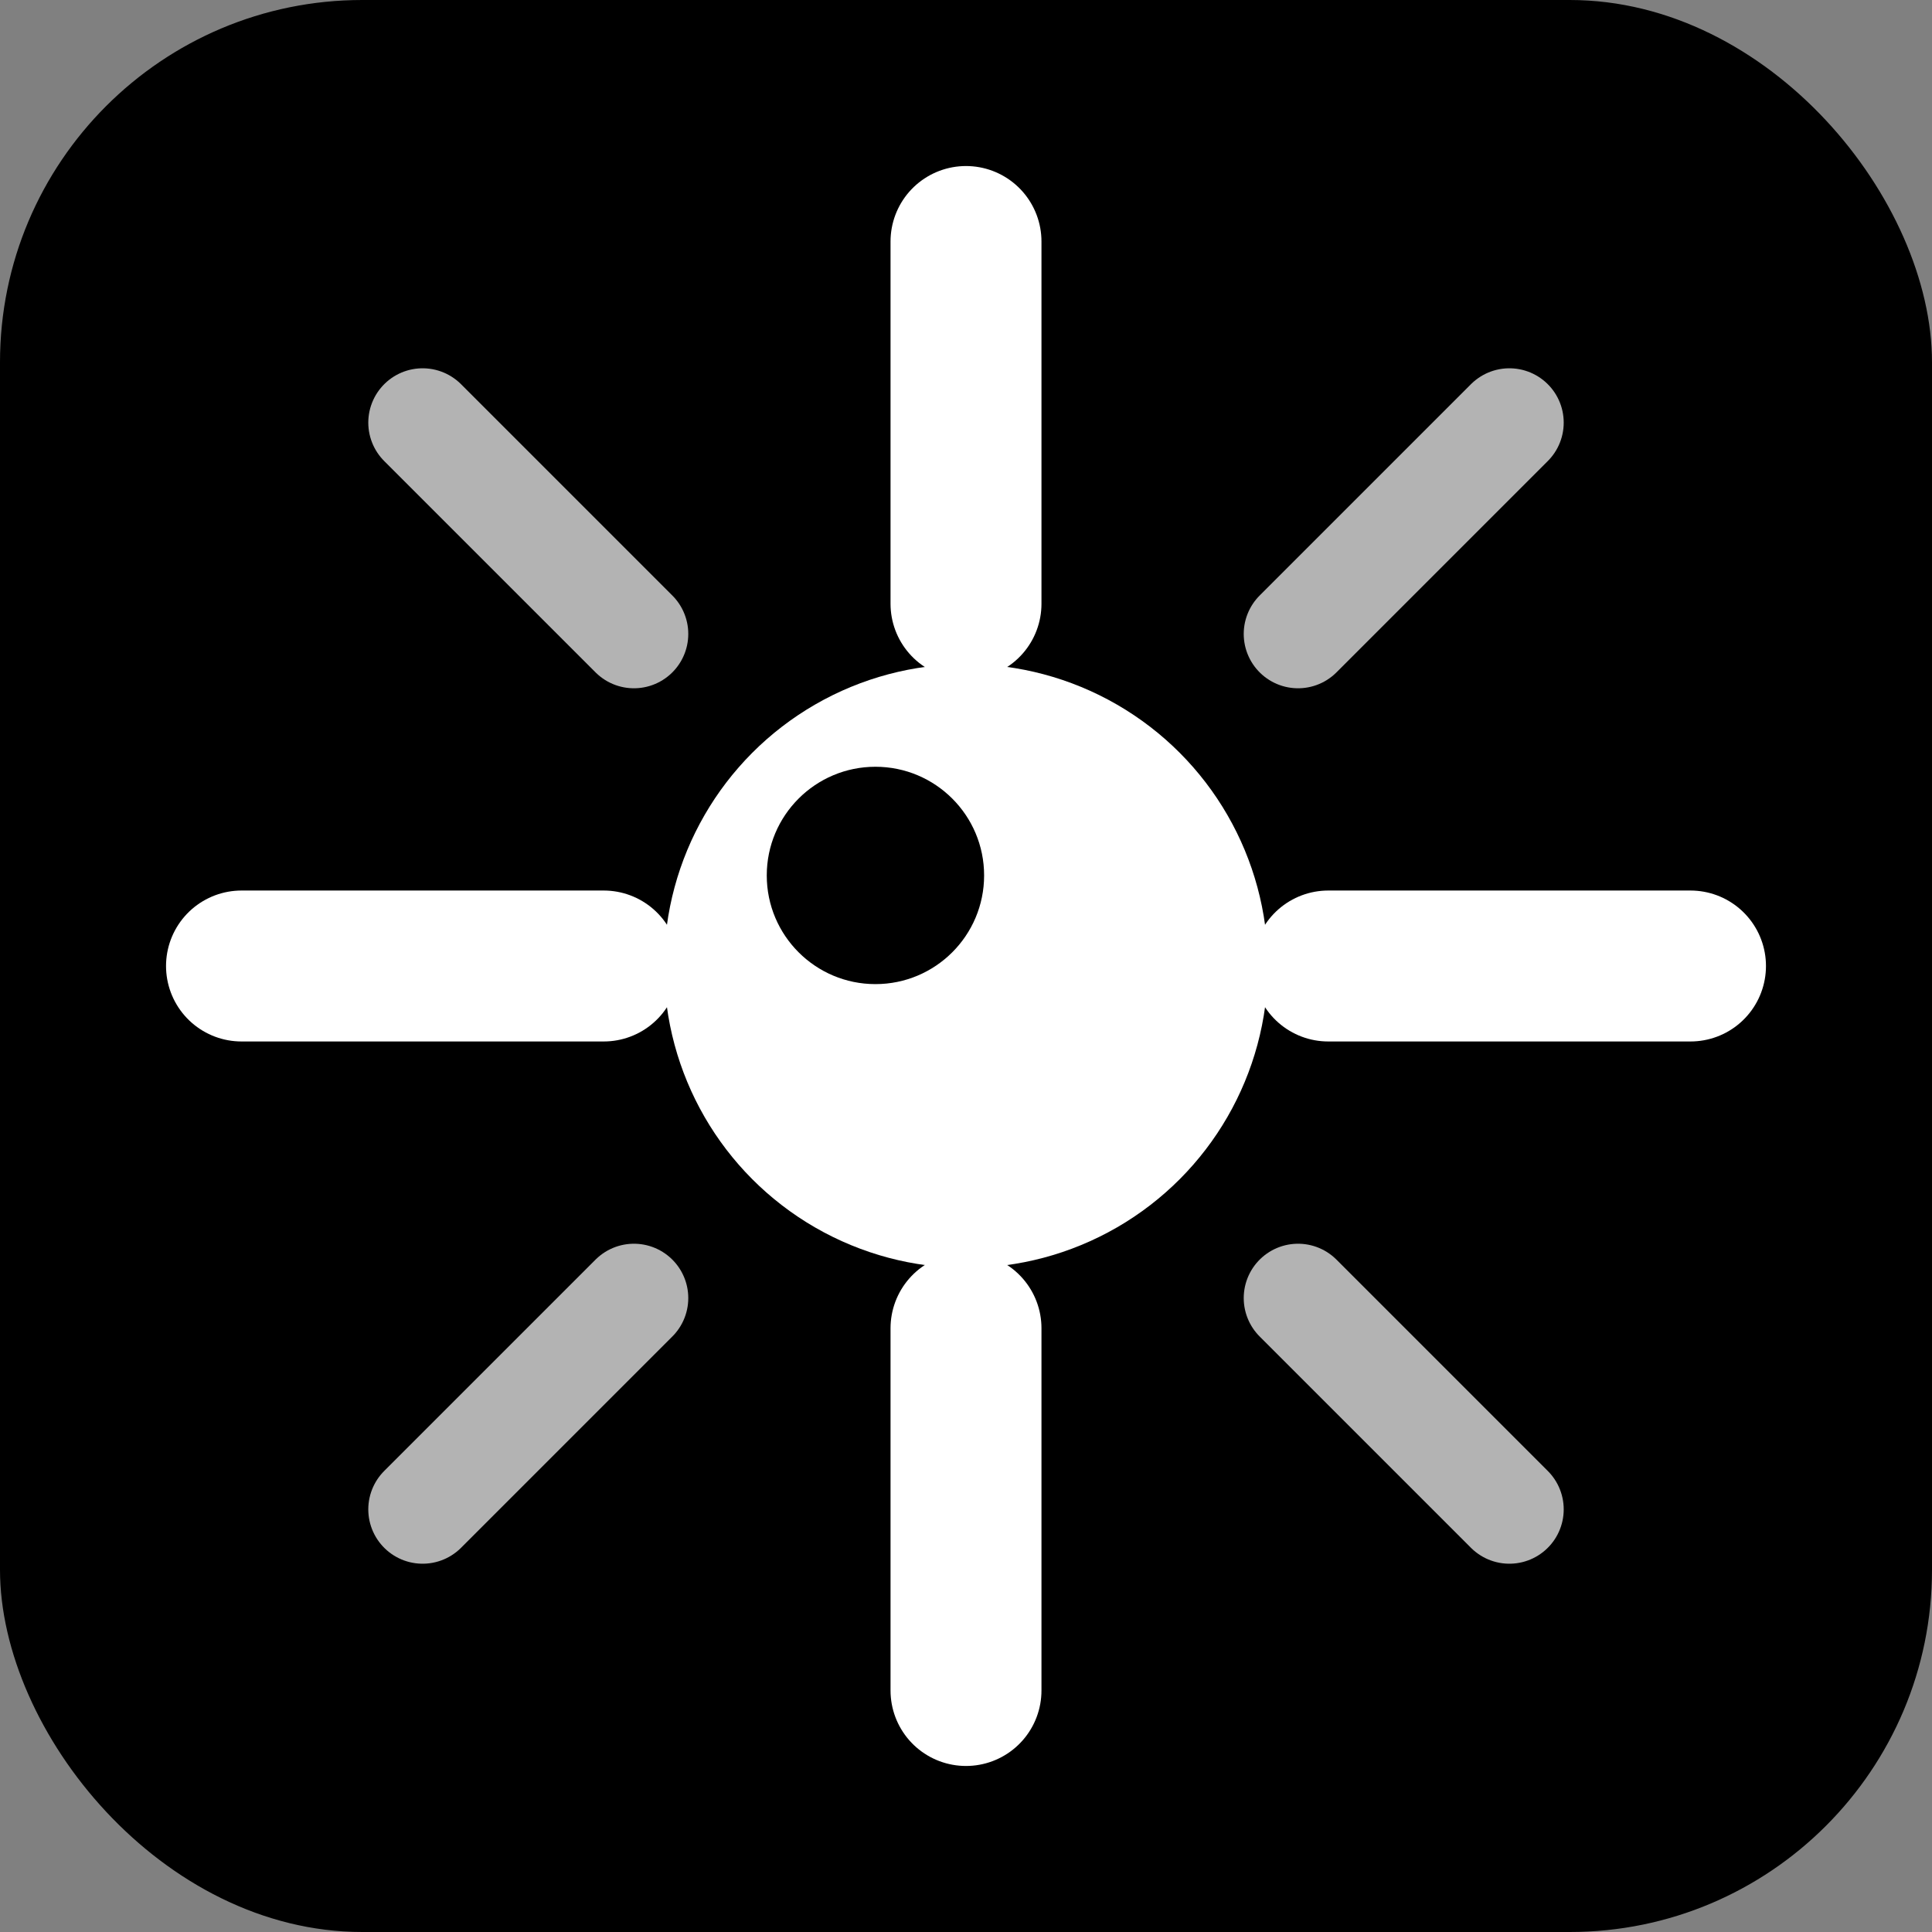
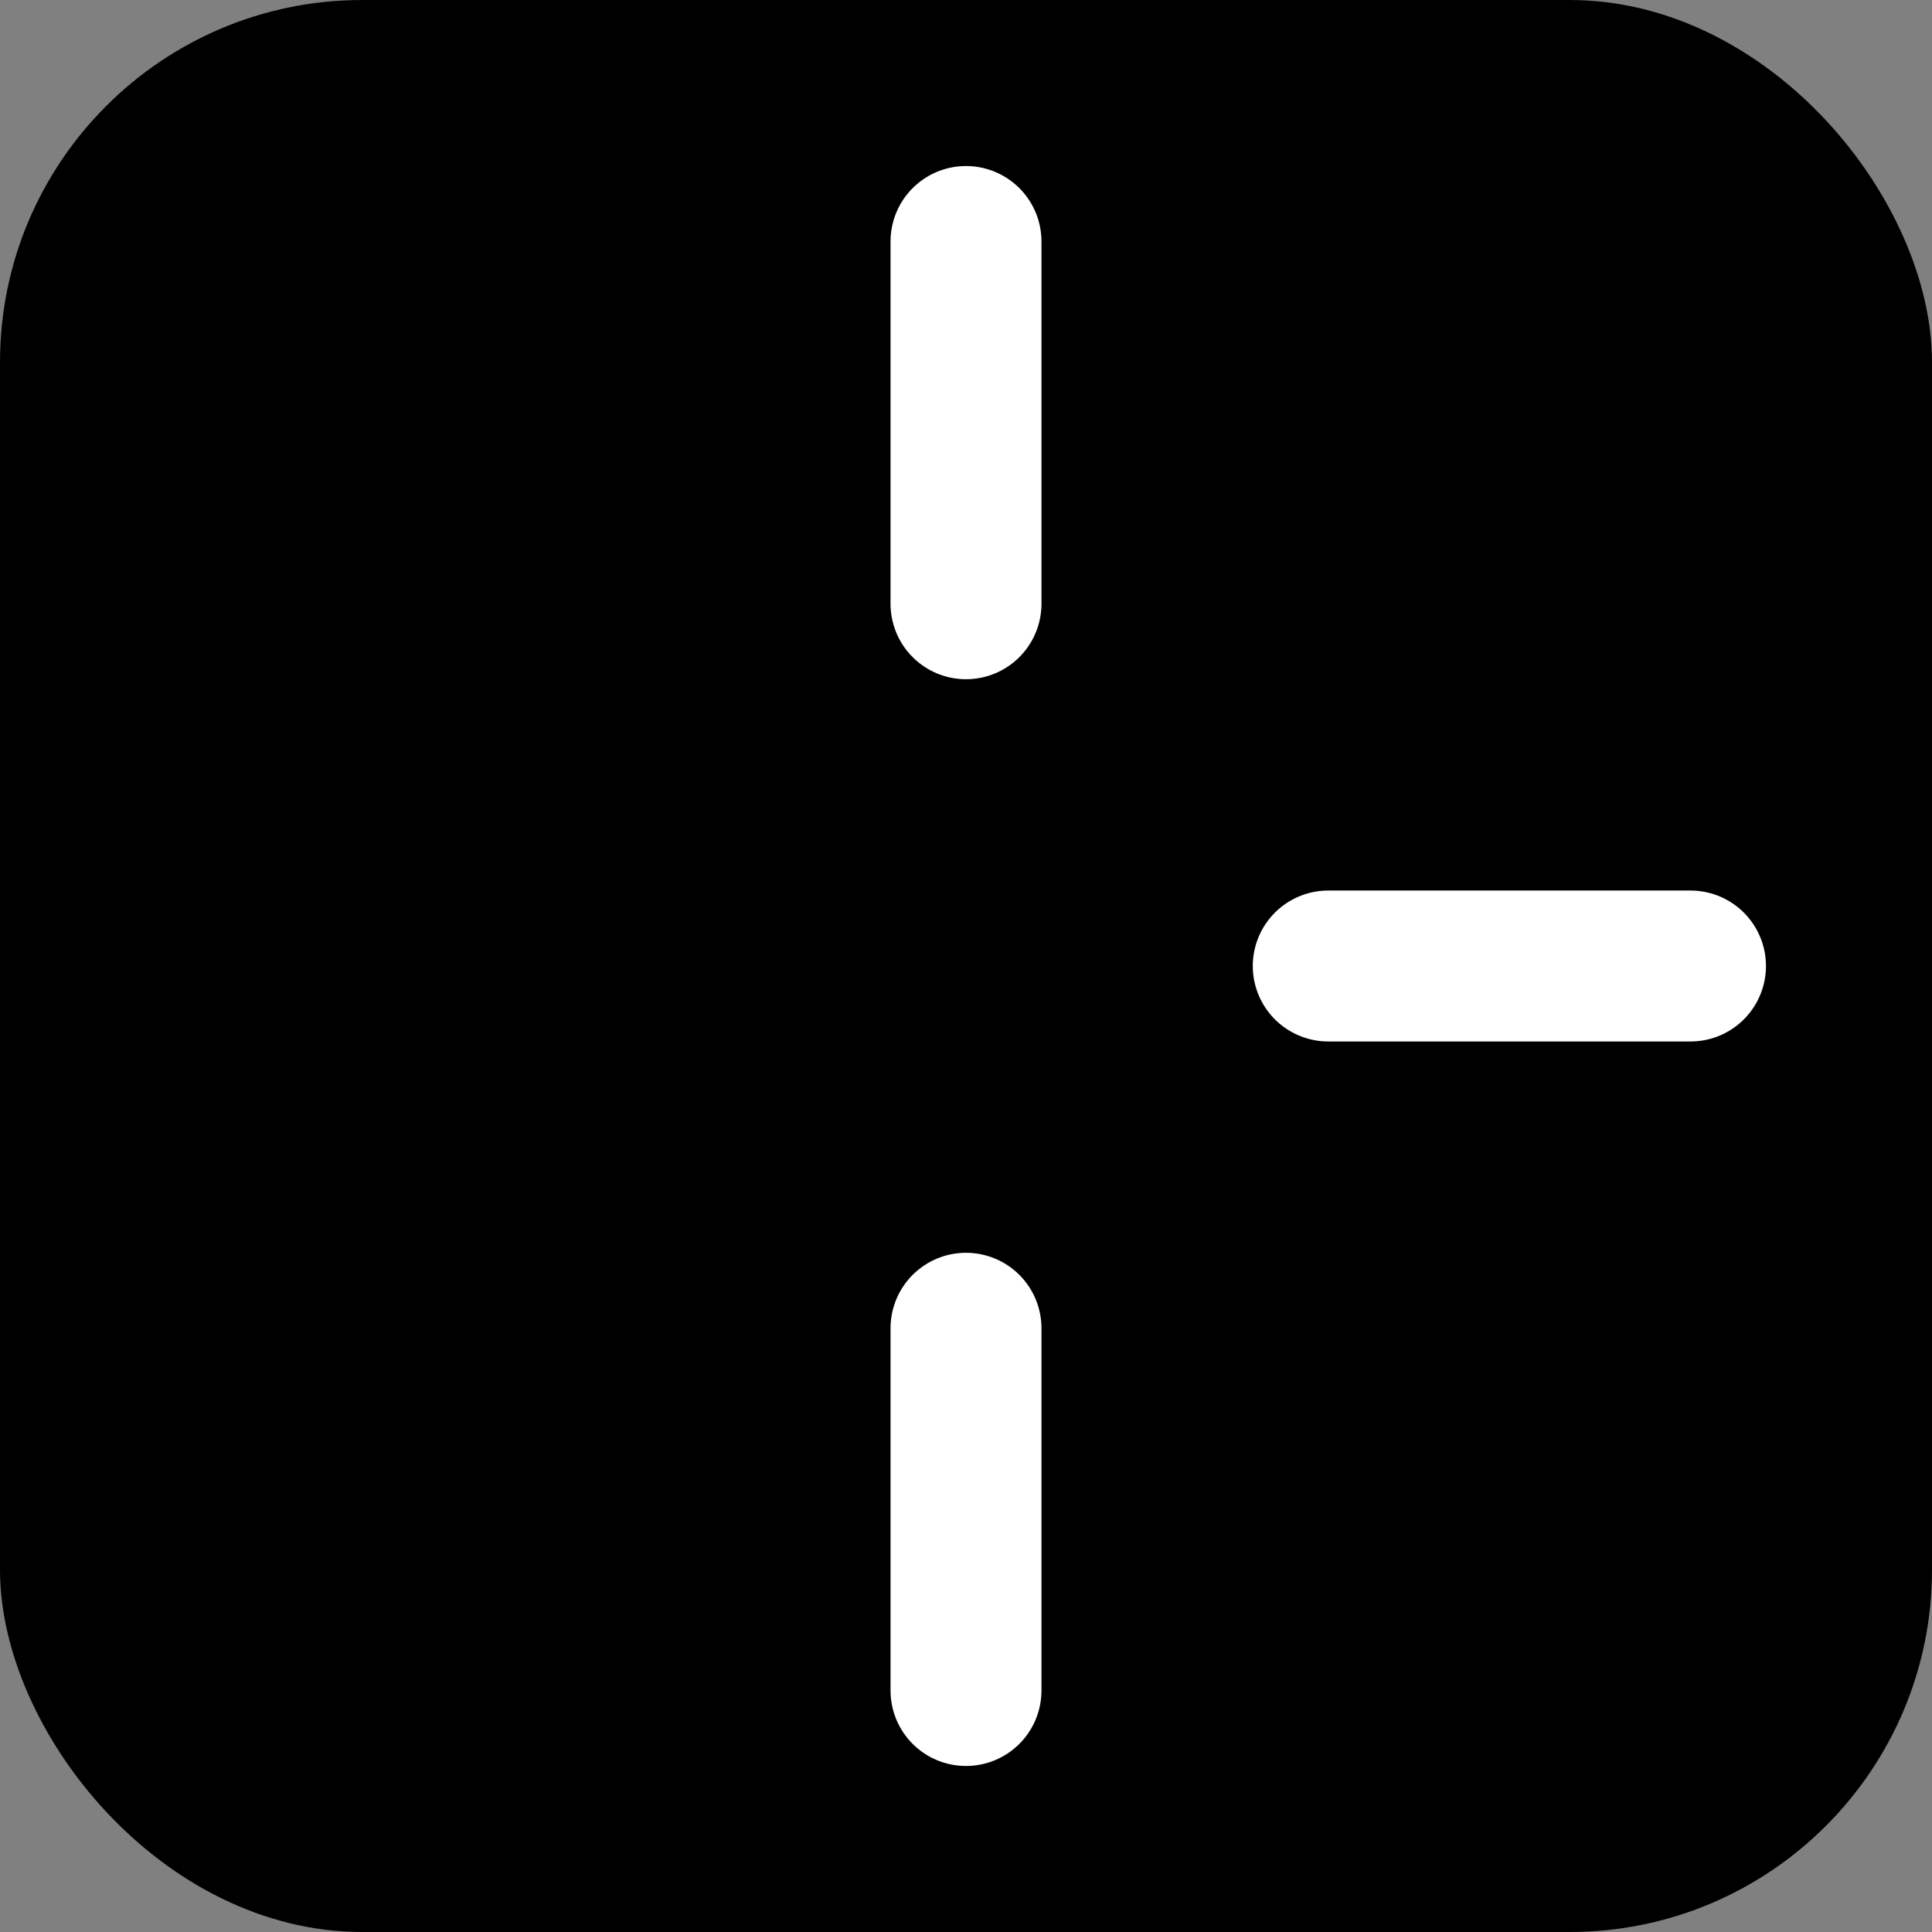
<svg xmlns="http://www.w3.org/2000/svg" width="32" height="32" viewBox="0 0 32 32" fill="none">
  <rect x="0" y="0" width="32" height="32" fill="#808080" stroke="none" />
  <rect width="32" height="32" fill="hsl(254, 40%, 52%)" rx="6" />
-   <path d="M16 4V10M16 22V28M4 16H10M22 16H28" stroke="white" stroke-width="2.5" stroke-linecap="round" />
-   <path d="M7 7L10.5 10.5M21.5 21.5L25 25M7 25L10.5 21.5M21.5 10.5L25 7" stroke="white" stroke-width="1.8" stroke-linecap="round" stroke-opacity="0.7" />
-   <circle cx="16" cy="16" r="5" fill="white" />
-   <circle cx="14.5" cy="14.5" r="1.8" fill="hsl(254, 40%, 52%)" fill-opacity="0.3" />
+   <path d="M16 4V10M16 22V28M4 16M22 16H28" stroke="white" stroke-width="2.5" stroke-linecap="round" />
</svg>